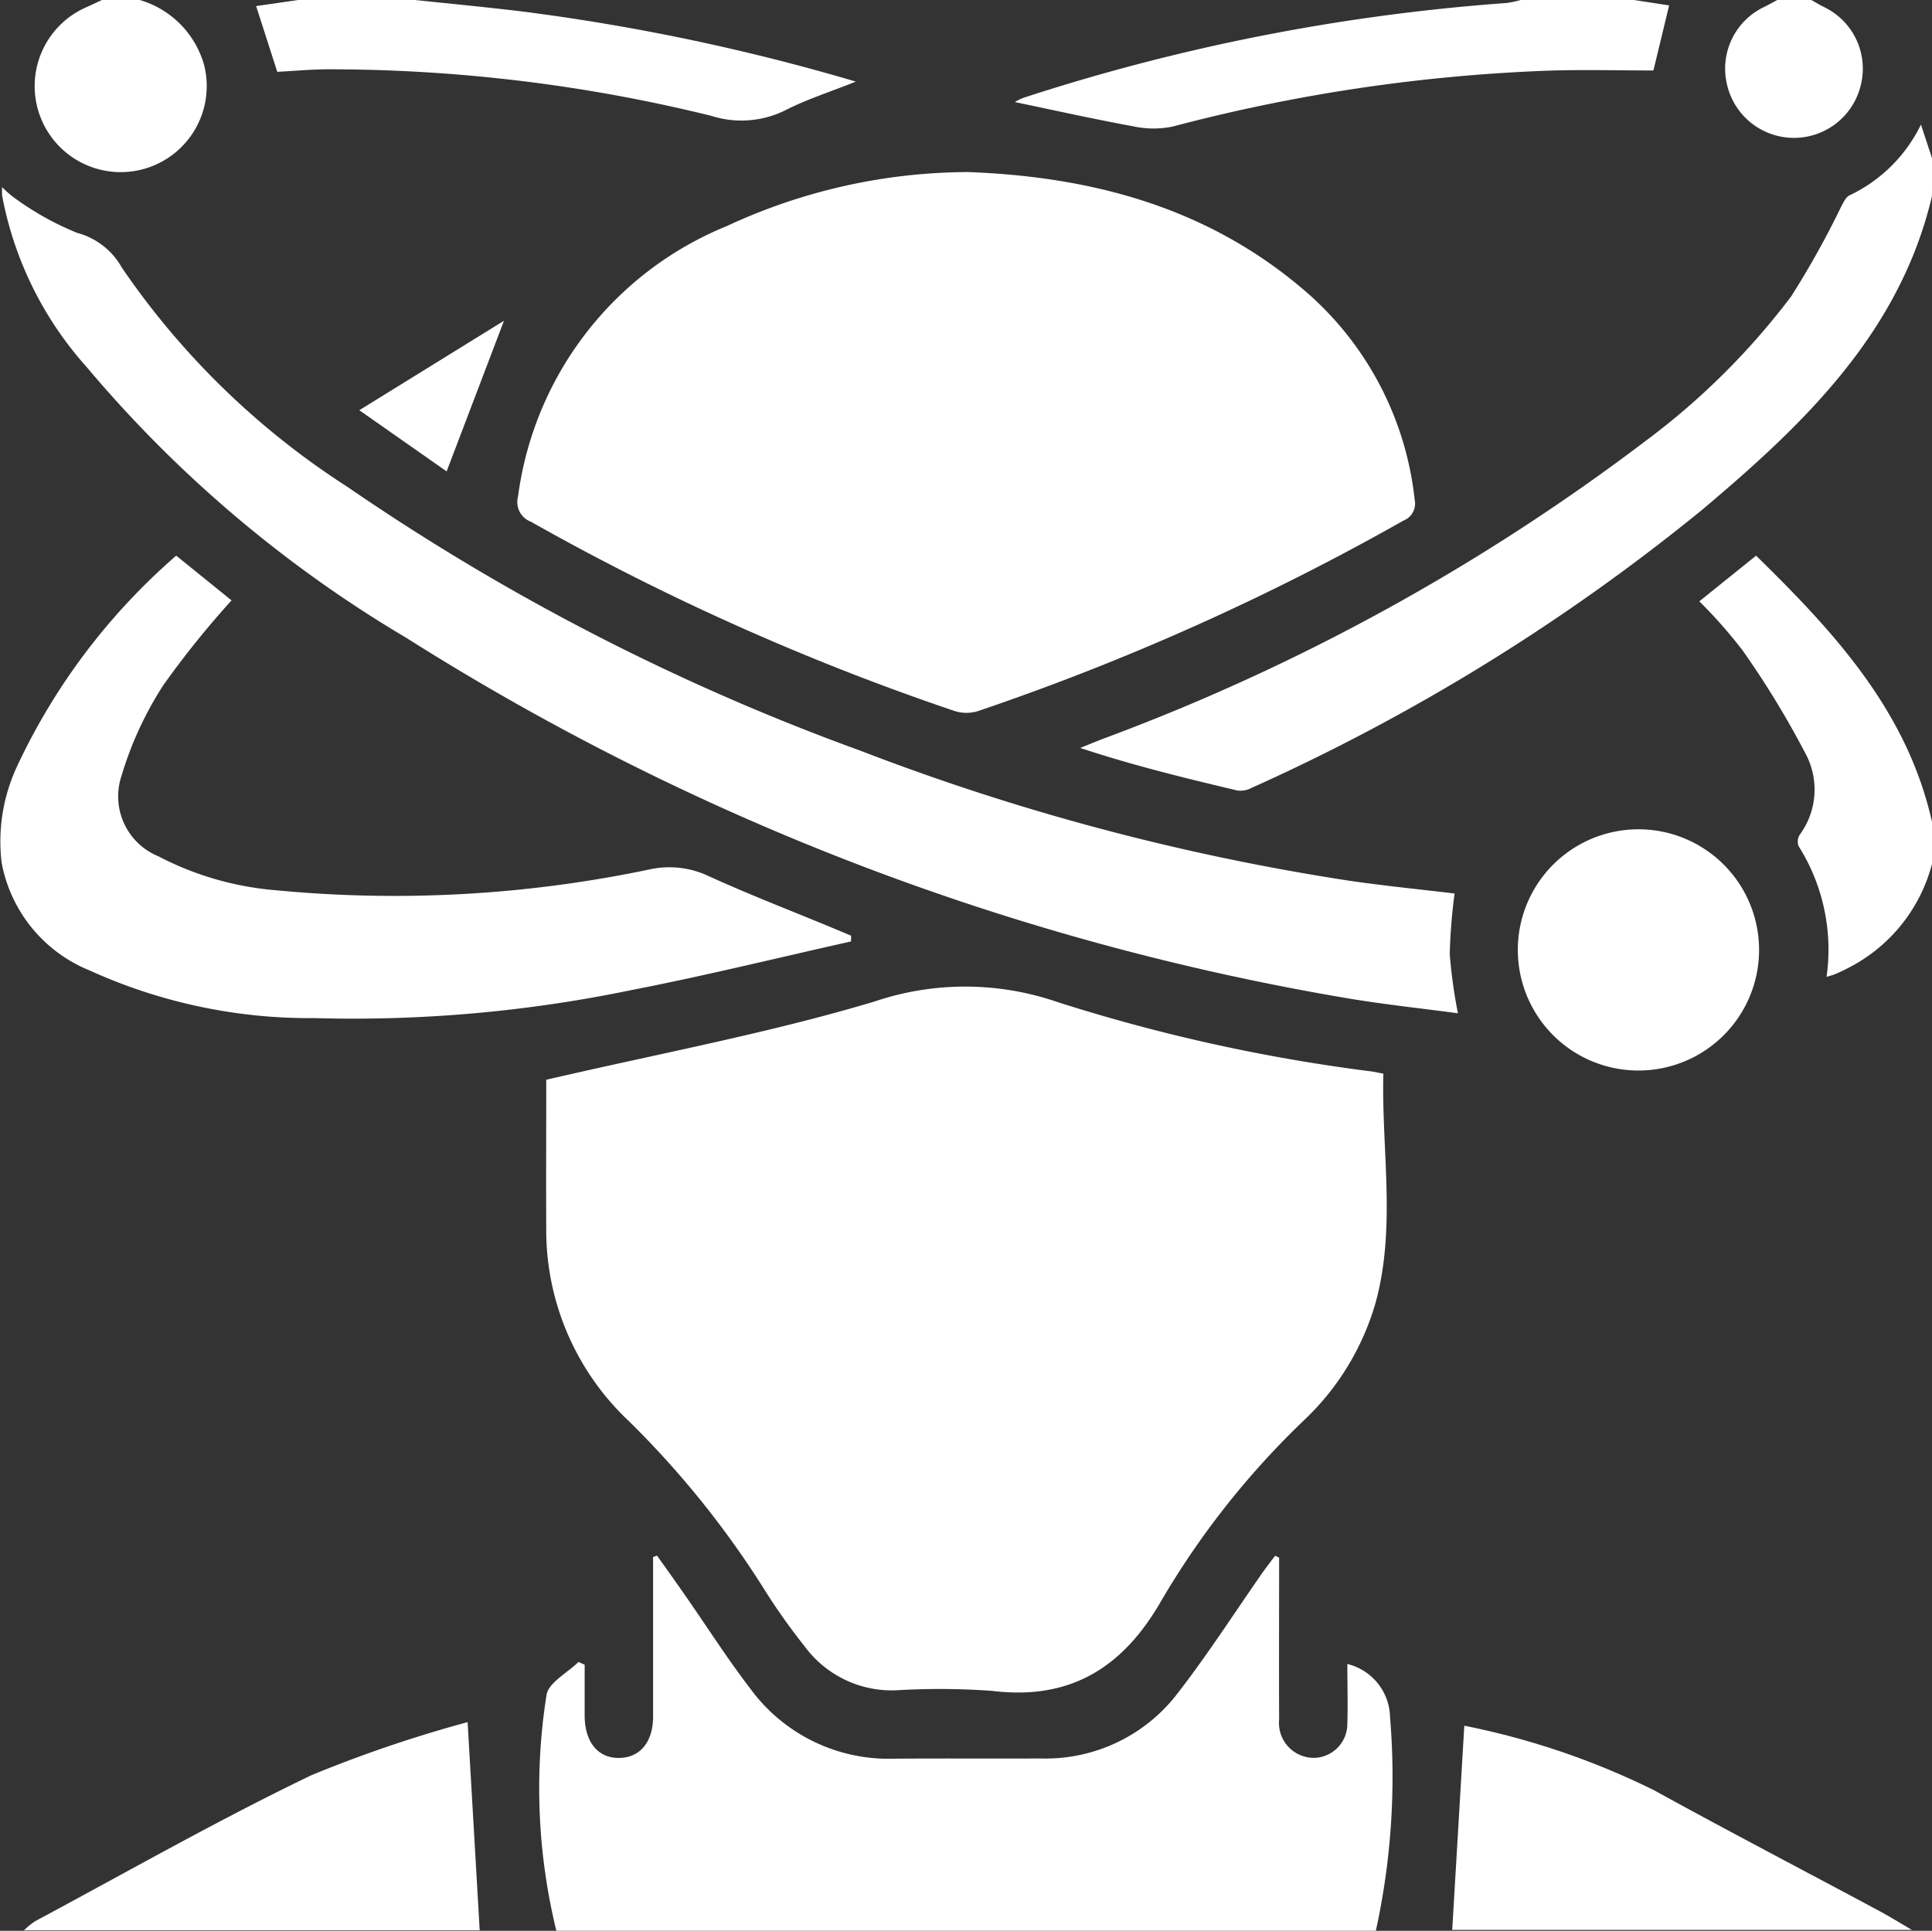
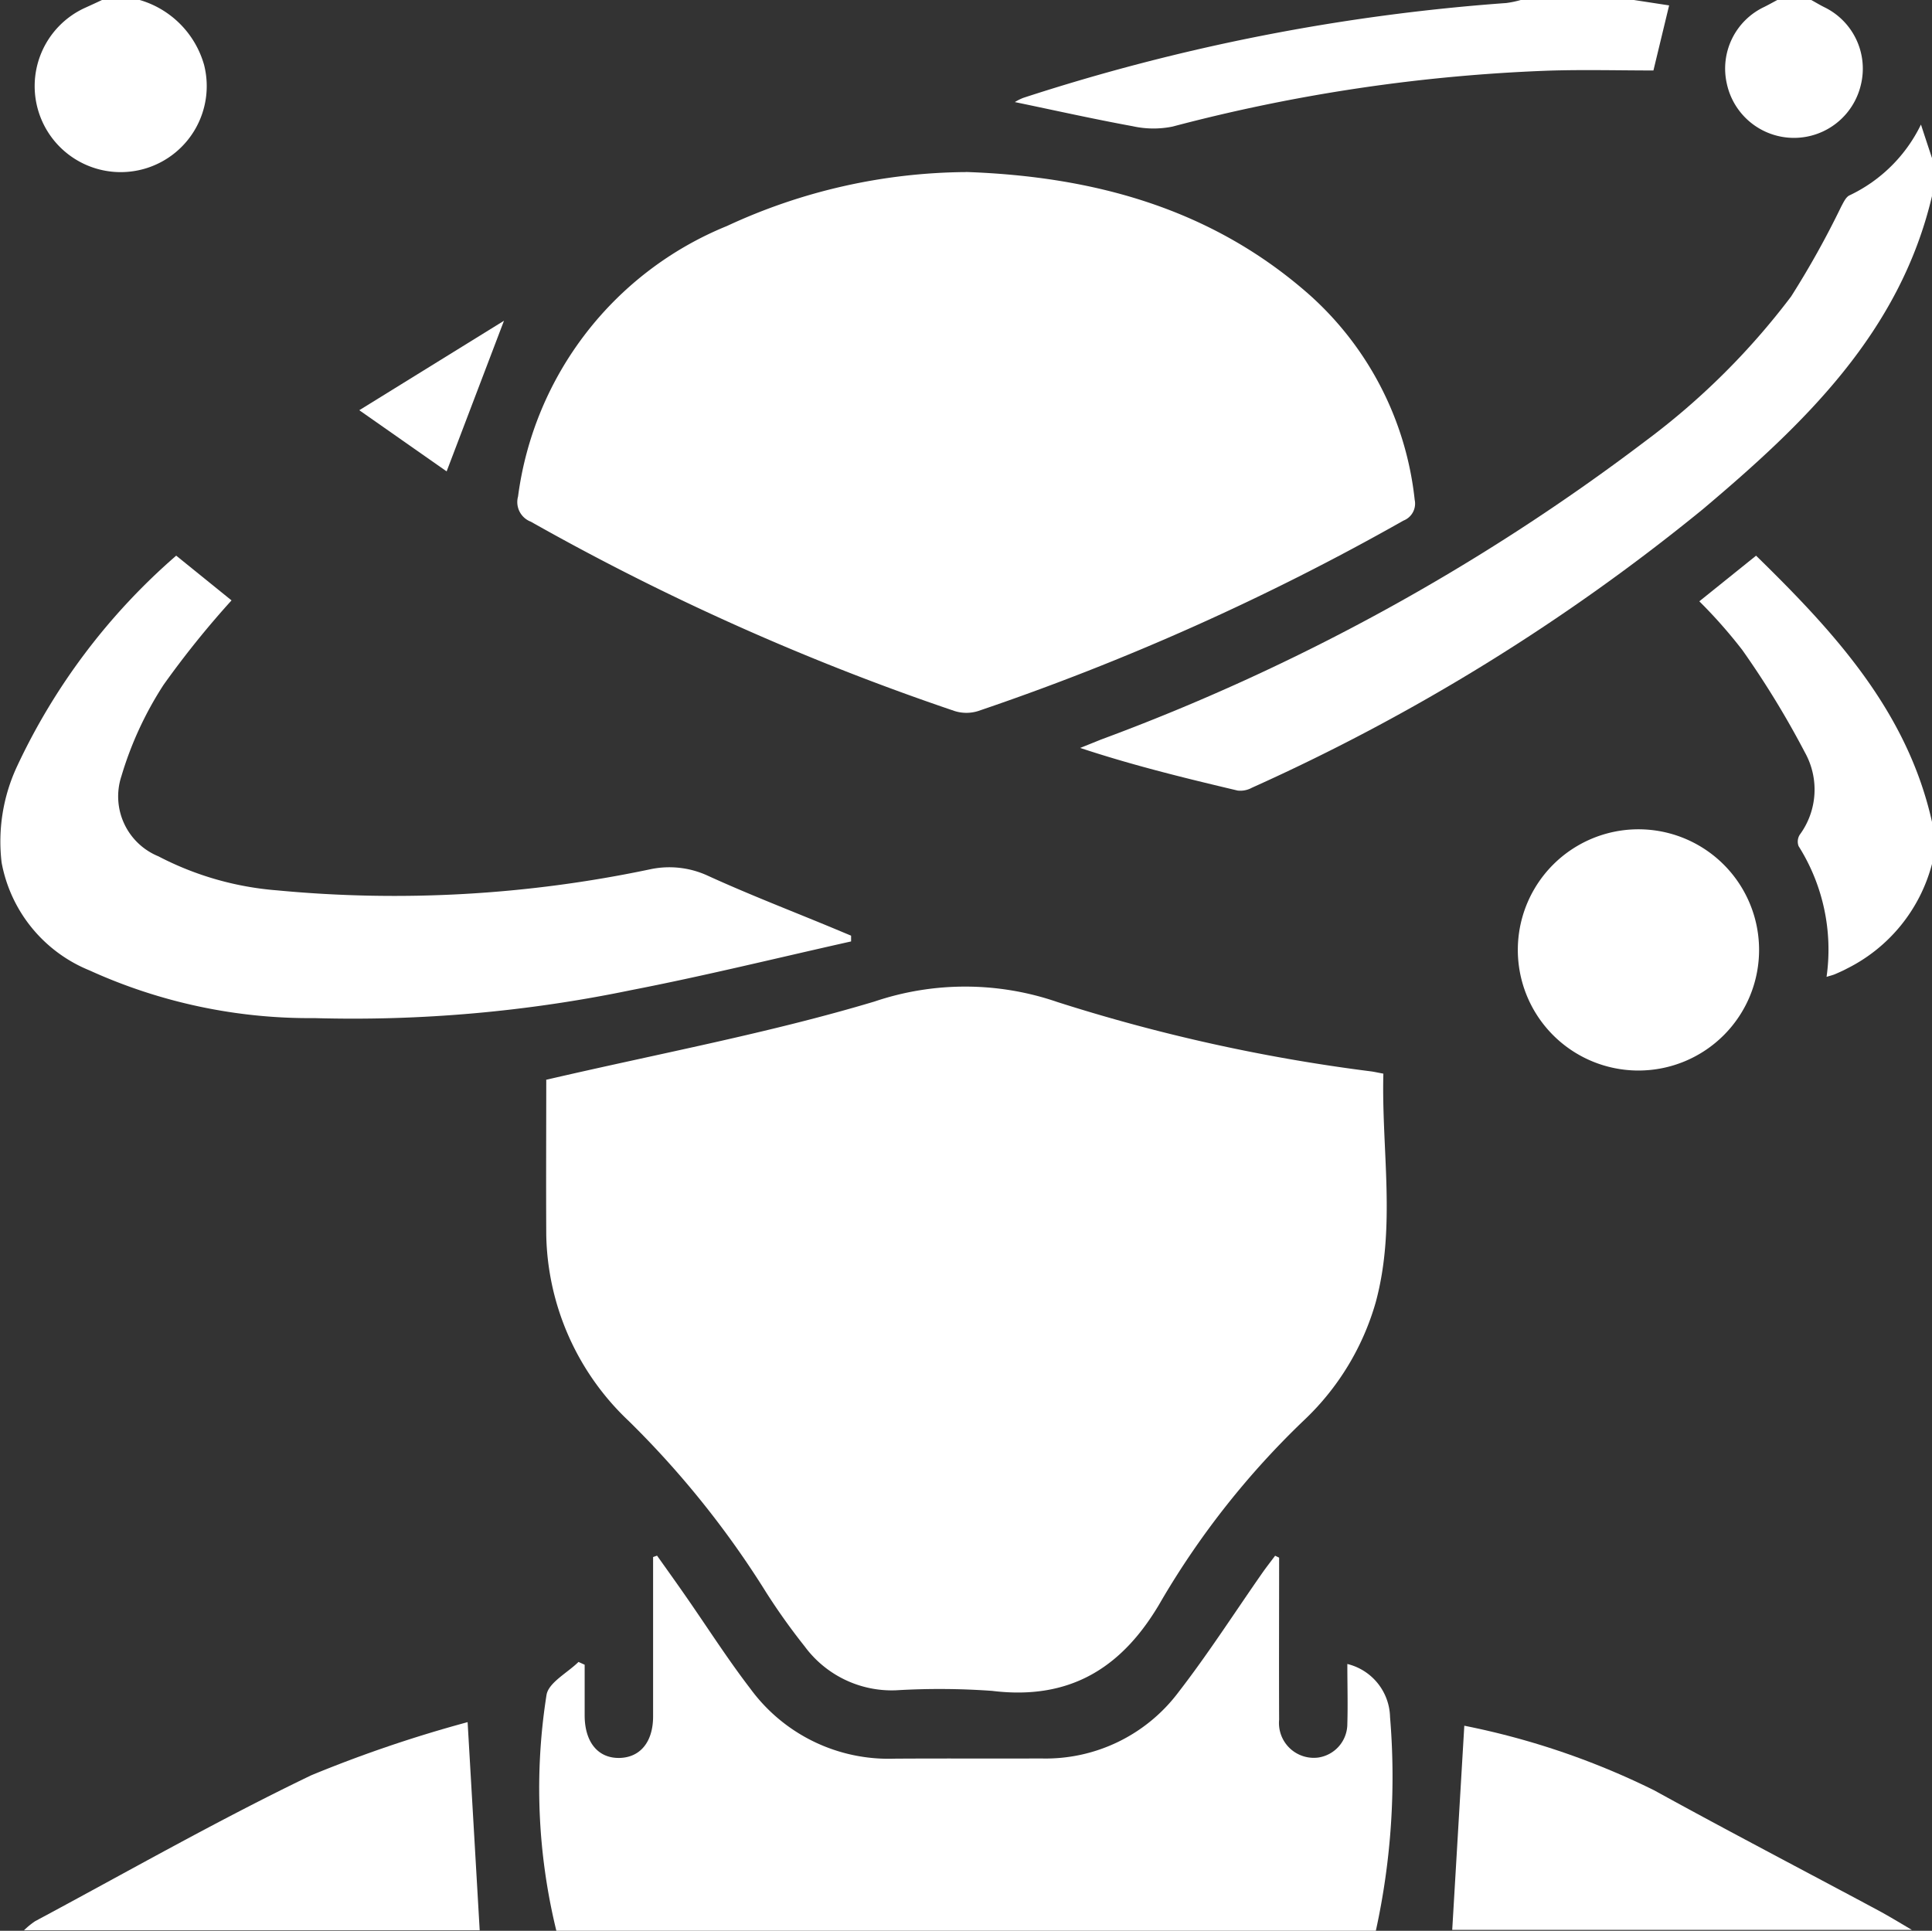
<svg xmlns="http://www.w3.org/2000/svg" width="69.077" height="69.042" viewBox="0 0 69.077 69.042">
  <rect x="0" y="0" width="69.077" height="69.042" fill="#333333" stroke="none" />
  <defs>
    <clipPath id="clip-path">
      <rect id="Rectangle_6863" data-name="Rectangle 6863" width="69.077" height="69.042" fill="#fff" />
    </clipPath>
  </defs>
  <g id="Group_7766" data-name="Group 7766" transform="translate(0 0)">
    <g id="Group_7765" data-name="Group 7765" transform="translate(0 0)" clip-path="url(#clip-path)">
      <path id="Path_6656" data-name="Path 6656" d="M64.683,6.509c-1.154,4.887-4.574,8.142-8.2,11.2a72.454,72.454,0,0,1-16.117,9.954.852.852,0,0,1-.508.1c-1.875-.443-3.746-.9-5.63-1.524.248-.1.5-.2.745-.3A75.61,75.61,0,0,0,54.448,15.258a25.845,25.845,0,0,0,5.2-5.164,32.166,32.166,0,0,0,1.792-3.217c.081-.147.165-.341.3-.4a5.408,5.408,0,0,0,2.549-2.529c.16.489.28.852.4,1.214Z" transform="translate(4.393 0.506)" fill="#fff" />
      <path id="Path_6657" data-name="Path 6657" d="M54.293,0l1.258.193c-.181.751-.366,1.519-.561,2.327-1.224,0-2.5-.034-3.77.007a61.325,61.325,0,0,0-13.426,2,3.427,3.427,0,0,1-1.428-.015c-1.409-.258-2.808-.572-4.208-.862a1.8,1.8,0,0,1,.308-.153A72.5,72.5,0,0,1,49.728.108,3.481,3.481,0,0,0,50.245,0Z" transform="translate(4.127 0)" fill="#fff" />
      <path id="Path_6658" data-name="Path 6658" d="M62.167,28.634a5.828,5.828,0,0,1-3.043,3.743c-.137.074-.282.137-.427.2-.08.034-.166.053-.3.095a6.936,6.936,0,0,0-1-4.675.46.46,0,0,1,.042-.408,2.725,2.725,0,0,0,.181-2.947,32.213,32.213,0,0,0-2.234-3.656,17.746,17.746,0,0,0-1.538-1.743l2.029-1.632c2.814,2.751,5.415,5.574,6.295,9.542Z" transform="translate(6.91 2.259)" fill="#fff" />
-       <path id="Path_6659" data-name="Path 6659" d="M13.8,0c1.268.135,2.538.254,3.8.407A75.881,75.881,0,0,1,29.558,2.918c-.944.378-1.773.64-2.533,1.031a3.531,3.531,0,0,1-2.636.193A57.127,57.127,0,0,0,10.724,2.478c-.625,0-1.25.06-1.853.09L8.116.217,9.621,0Z" transform="translate(1.042 0)" fill="#fff" />
      <path id="Path_6660" data-name="Path 6660" d="M4.855,0a3.375,3.375,0,0,1,2.3,2.318A3.076,3.076,0,1,1,2.912.274c.2-.09.4-.183.594-.274Z" transform="translate(0.141 0)" fill="#fff" />
      <path id="Path_6661" data-name="Path 6661" d="M57.745,0c.152.083.3.173.456.252a2.442,2.442,0,0,1,1.309,2.816,2.456,2.456,0,0,1-4.785-.081A2.437,2.437,0,0,1,56.068.246c.157-.078.308-.164.463-.246Z" transform="translate(7.015 0)" fill="#fff" />
      <path id="Path_6662" data-name="Path 6662" d="M17.3,34.6c4.08-.948,7.974-1.669,11.746-2.8a10.122,10.122,0,0,1,6.543.019A62.7,62.7,0,0,0,46.819,34.3c.109.016.218.041.422.079-.07,2.723.459,5.459-.27,8.164a9.315,9.315,0,0,1-2.555,4.218,29.679,29.679,0,0,0-5.091,6.425c-1.362,2.4-3.241,3.612-6.072,3.264a26.216,26.216,0,0,0-3.435-.021,3.868,3.868,0,0,1-3.271-1.574,22.762,22.762,0,0,1-1.368-1.918A33.226,33.226,0,0,0,20.26,46.8a9.38,9.38,0,0,1-2.849-5.452,9.241,9.241,0,0,1-.1-1.207c-.01-1.906,0-3.812,0-5.535" transform="translate(2.22 4.013)" fill="#fff" />
      <path id="Path_6663" data-name="Path 6663" d="M32.434,5.451c4.561.158,8.781,1.3,12.283,4.394a11.463,11.463,0,0,1,3.76,7.329.651.651,0,0,1-.4.742,88.654,88.654,0,0,1-15.21,6.811,1.4,1.4,0,0,1-.837,0,88.488,88.488,0,0,1-15.154-6.771.75.75,0,0,1-.458-.9,12.153,12.153,0,0,1,7.471-9.674,20.581,20.581,0,0,1,8.547-1.928" transform="translate(2.104 0.699)" fill="#fff" />
      <path id="Path_6664" data-name="Path 6664" d="M43.542,49.374c0,1.931-.008,3.862,0,5.793a1.245,1.245,0,0,0,1.39,1.354,1.217,1.217,0,0,0,1.049-1.214c.021-.689,0-1.38,0-2.133a2,2,0,0,1,1.527,1.9A25.705,25.705,0,0,1,47,62.714H17.7a21.443,21.443,0,0,1-.352-8.431c.071-.443.748-.791,1.144-1.182l.22.1c0,.609,0,1.219,0,1.828.007.949.483,1.521,1.247,1.505.741-.017,1.2-.573,1.2-1.485,0-1.686,0-3.371,0-5.057V49.35L21.3,49.3c.318.448.639.895.952,1.345.8,1.143,1.545,2.321,2.392,3.423a6.118,6.118,0,0,0,5.134,2.492c1.753-.012,3.507,0,5.259-.007a5.94,5.94,0,0,0,4.913-2.379c1.056-1.366,1.992-2.825,2.982-4.243.149-.213.311-.419.467-.628l.139.067" transform="translate(2.192 6.327)" fill="#fff" />
-       <path id="Path_6665" data-name="Path 6665" d="M52,31.189a20.126,20.126,0,0,0-.174,2.171,18.876,18.876,0,0,0,.292,2.112c-1.307-.175-2.615-.314-3.913-.53A91.418,91.418,0,0,1,14.525,22.051,44.63,44.63,0,0,1,3.1,12.375,12.678,12.678,0,0,1,.067,6.23a2.97,2.97,0,0,1,0-.3,3.723,3.723,0,0,0,.472.408A10.511,10.511,0,0,0,2.747,7.565a2.592,2.592,0,0,1,1.6,1.242,28.226,28.226,0,0,0,8.069,7.843,81.5,81.5,0,0,0,18.339,9.433,83.942,83.942,0,0,0,17.471,4.648c1.259.184,2.529.309,3.769.458" transform="translate(0.008 0.761)" fill="#fff" />
      <path id="Path_6666" data-name="Path 6666" d="M6.3,17.609l1.978,1.6a33.121,33.121,0,0,0-2.429,3.018,12.572,12.572,0,0,0-1.507,3.264,2.314,2.314,0,0,0,1.321,2.869A11.012,11.012,0,0,0,9.9,29.577a44.382,44.382,0,0,0,13.339-.751,3.279,3.279,0,0,1,2.063.226c1.468.671,2.978,1.252,4.47,1.871l.658.275c0,.069,0,.138,0,.206-2.621.586-5.23,1.23-7.866,1.742a49.016,49.016,0,0,1-11.322,1,19,19,0,0,1-8.041-1.706A5.175,5.175,0,0,1,.058,28.585,6.356,6.356,0,0,1,.6,25.164a22.677,22.677,0,0,1,5.7-7.555" transform="translate(0 2.26)" fill="#fff" />
      <path id="Path_6667" data-name="Path 6667" d="M16.621,54.574c.148,2.543.289,4.973.432,7.445H.761a2.748,2.748,0,0,1,.4-.326c3.282-1.756,6.52-3.606,9.872-5.217a46.347,46.347,0,0,1,5.591-1.9" transform="translate(0.098 7.004)" fill="#fff" />
      <path id="Path_6668" data-name="Path 6668" d="M46.017,61.991q.215-3.636.432-7.3A27.318,27.318,0,0,1,53.236,57c2.652,1.461,5.337,2.86,8.006,4.291.354.19.7.4,1.208.7Z" transform="translate(5.906 7.018)" fill="#fff" />
      <path id="Path_6669" data-name="Path 6669" d="M56.721,30.541a4.313,4.313,0,1,1-8.625-.012,4.313,4.313,0,0,1,8.625.012" transform="translate(6.173 3.367)" fill="#fff" />
      <path id="Path_6670" data-name="Path 6670" d="M16.559,10.164c-.684,1.8-1.356,3.561-2.051,5.388l-3.123-2.187,5.175-3.2" transform="translate(1.461 1.304)" fill="#fff" />
    </g>
  </g>
</svg>